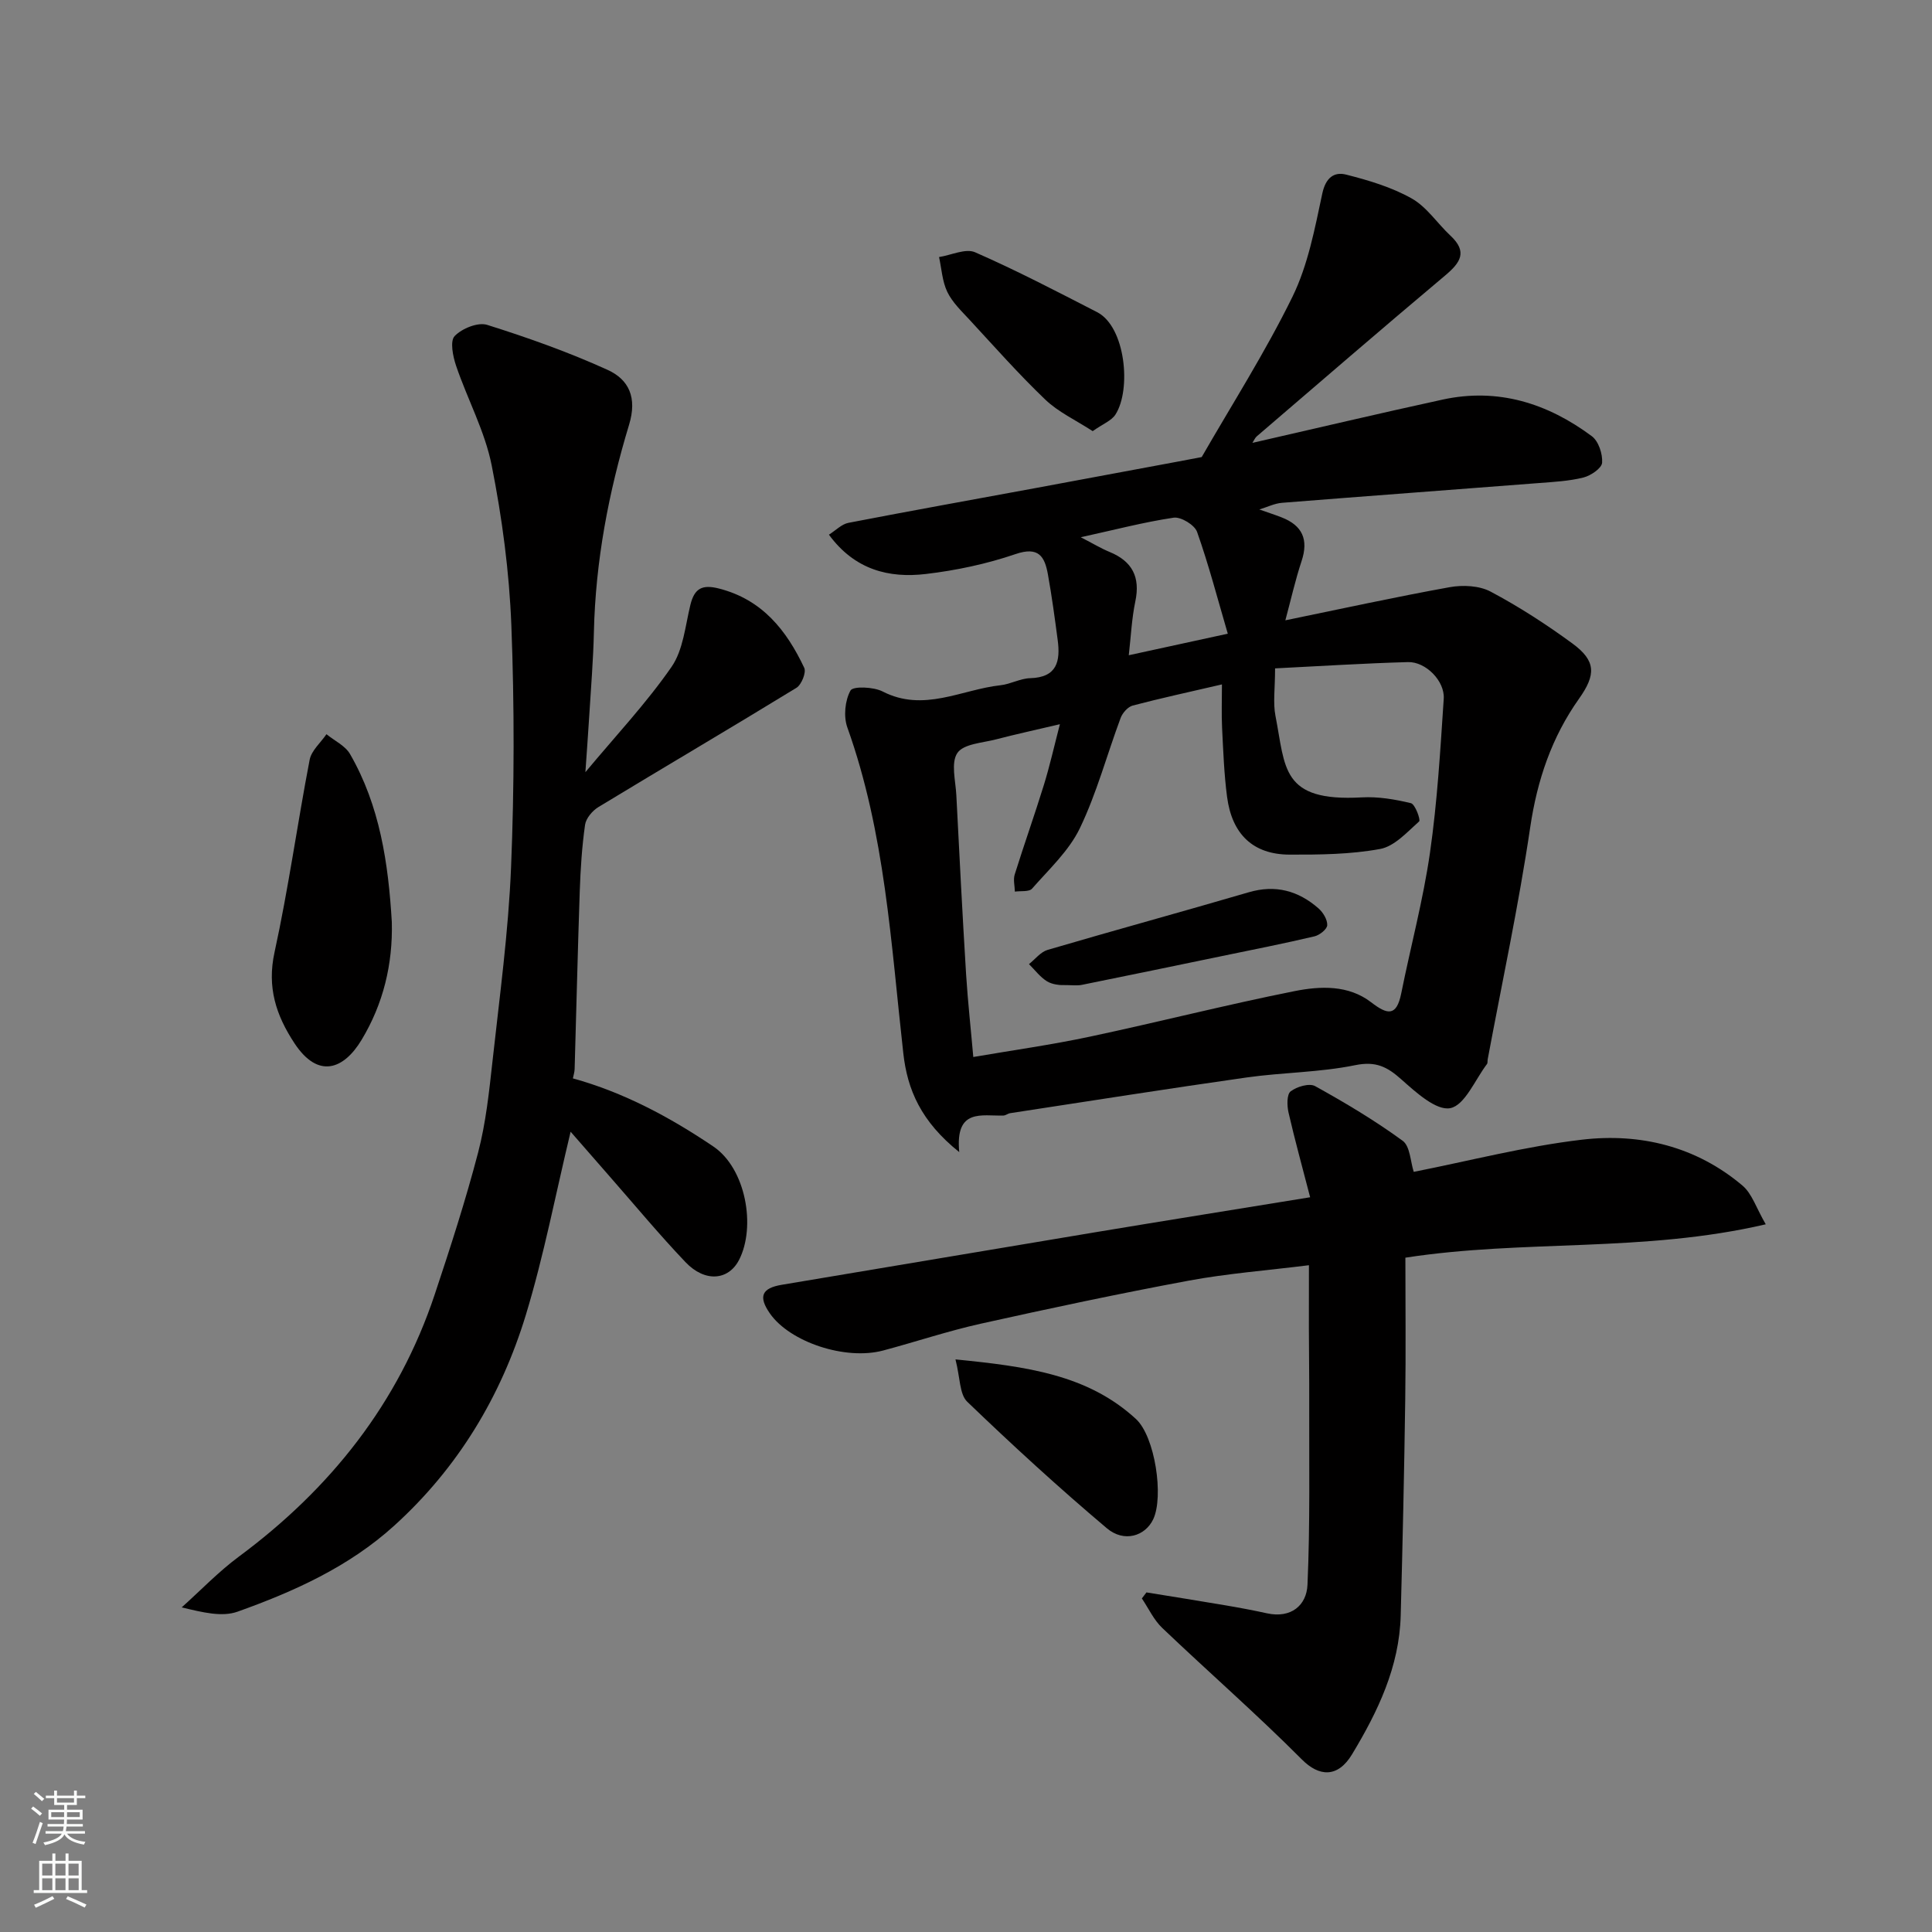
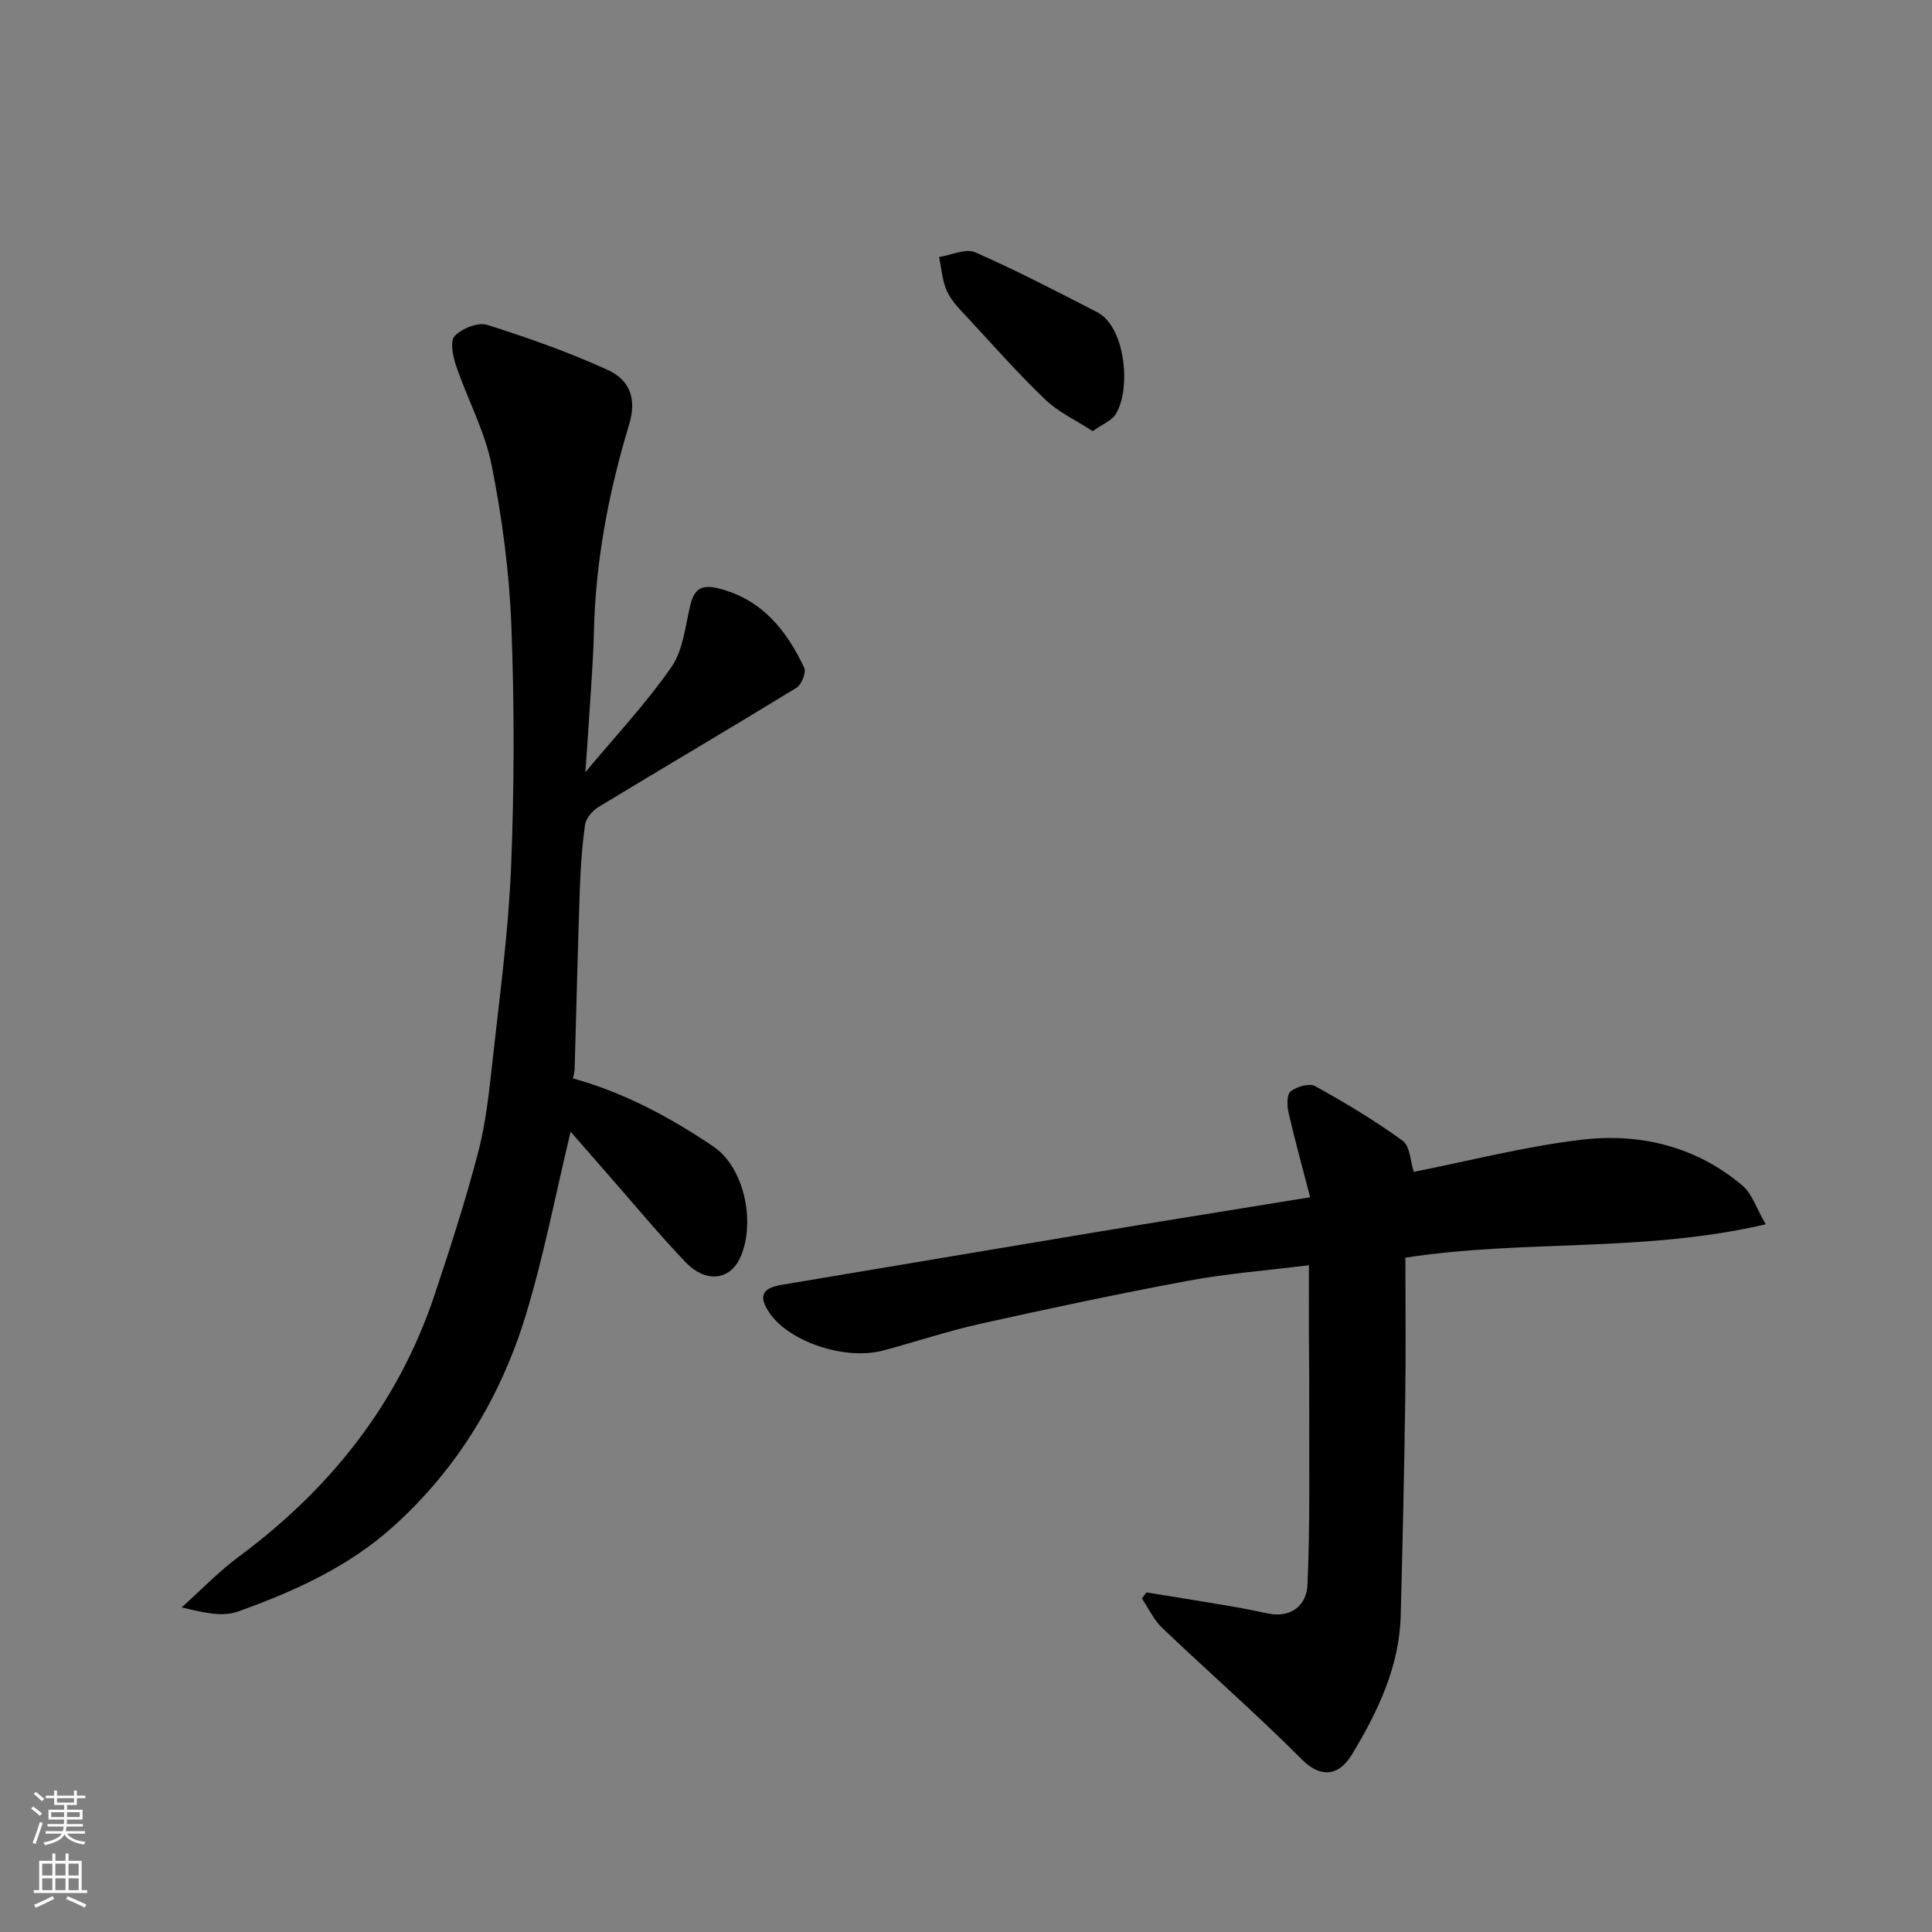
<svg xmlns="http://www.w3.org/2000/svg" enable-background="new 0 0 400 400" viewBox="0 0 400 400">
  <rect x="0" y="0" width="400" height="400" fill="#808080" stroke="none" />
  <g fill="#010000">
-     <path d="m198.6 238.53c-7.93-6.35-10.74-12.92-11.58-20.46-2.55-22.71-3.77-45.64-11.59-67.47-.81-2.27-.49-5.57.66-7.64.52-.93 4.76-.76 6.64.2 8.51 4.38 16.34-.41 24.43-1.29 2.08-.23 4.08-1.41 6.14-1.46 5.6-.16 6.26-3.57 5.68-7.93-.6-4.53-1.21-9.06-2.02-13.55-.66-3.69-1.9-5.86-6.71-4.21-5.97 2.04-12.29 3.38-18.57 4.12-7.65.9-14.72-.86-20.06-8.14 1.43-.9 2.63-2.18 4.03-2.45 12.97-2.51 25.97-4.84 38.96-7.24 9.78-1.81 19.56-3.64 29.34-5.46 1.44-.27 2.88-.55 4.85-.92 6.2-10.79 13.15-21.68 18.8-33.21 3.21-6.57 4.62-14.11 6.17-21.36.7-3.28 2.45-4.54 4.93-3.91 4.66 1.18 9.42 2.6 13.56 4.93 3.14 1.76 5.32 5.17 8.05 7.72 3.6 3.36 2.04 5.59-1.11 8.24-13.09 10.99-26.03 22.18-39.01 33.31-.35.3-.54.8-.89 1.34 13.23-3.02 26.28-6.11 39.38-8.96 11.46-2.49 21.72.76 30.89 7.58 1.39 1.03 2.26 3.68 2.13 5.49-.08 1.14-2.33 2.67-3.85 3.06-2.99.75-6.13.91-9.23 1.15-17.73 1.38-35.46 2.68-53.18 4.09-1.55.12-3.05.88-4.71 1.38 1.61.57 3.13 1.06 4.62 1.64 4.29 1.67 5.61 4.58 4.13 9.04-1.31 3.95-2.22 8.04-3.36 12.27 11.49-2.36 22.72-4.82 34.02-6.86 2.72-.49 6.13-.33 8.48.92 5.88 3.12 11.53 6.78 16.91 10.72 4.95 3.62 4.91 6.48 1.39 11.45-5.65 7.97-8.65 16.82-10.1 26.59-2.38 16.11-5.82 32.06-8.81 48.08-.06.33.02.74-.15.97-2.47 3.25-4.57 8.52-7.59 9.13-2.9.58-7.13-3.28-10.11-5.93-2.94-2.63-5.29-3.84-9.57-2.97-7.36 1.51-15.02 1.49-22.5 2.55-16.34 2.32-32.63 4.9-48.94 7.39-.48.07-.92.47-1.39.49-4.48.14-10.03-1.59-9.16 7.57zm2.91-19.69c8.11-1.39 16.18-2.52 24.13-4.21 14.16-3.01 28.2-6.6 42.39-9.43 5.32-1.06 11.16-1.31 15.86 2.32 3.4 2.62 5.25 2.94 6.22-1.85 1.95-9.71 4.54-19.32 5.95-29.11 1.52-10.55 2.14-21.24 2.85-31.88.25-3.69-3.73-7.7-7.39-7.6-9.13.25-18.26.84-27.53 1.3 0 4.21-.45 7.12.08 9.83 2.11 10.74 1.11 17.82 17.86 16.88 3.38-.19 6.88.4 10.19 1.2.87.21 2.04 3.46 1.7 3.77-2.48 2.21-5.1 5.16-8.08 5.71-6.13 1.13-12.51 1.19-18.78 1.17-7.5-.03-11.89-4.19-12.91-11.97-.62-4.72-.79-9.5-1.03-14.26-.14-2.86-.03-5.74-.03-9.01-6.8 1.58-12.67 2.85-18.48 4.38-1 .27-2.1 1.51-2.49 2.55-2.84 7.61-4.94 15.55-8.44 22.83-2.25 4.69-6.39 8.51-9.9 12.52-.62.71-2.35.44-3.56.62-.03-1.18-.37-2.46-.04-3.53 1.94-6.21 4.12-12.33 6.04-18.54 1.22-3.95 2.13-8.01 3.32-12.59-5.04 1.19-9.13 2.07-13.18 3.13-2.82.74-6.75.92-8.04 2.82-1.39 2.03-.37 5.77-.22 8.76.63 12.36 1.26 24.72 2.02 37.08.36 5.68.99 11.38 1.49 17.11zm22.25-107.61c2.54 1.31 4.21 2.32 5.98 3.05 4.69 1.93 6.37 5.2 5.32 10.22-.75 3.57-.91 7.26-1.36 11.16 6.91-1.5 13.06-2.84 20.5-4.46-2.13-7.27-3.95-14.28-6.36-21.08-.51-1.44-3.35-3.16-4.85-2.94-6.17.92-12.24 2.52-19.23 4.05z" />
    <path d="m121.2 159.87c6.3-7.56 12.62-14.28 17.82-21.78 2.44-3.51 2.85-8.49 3.92-12.87.84-3.41 2.43-4.26 5.92-3.37 8.97 2.29 13.99 8.66 17.65 16.42.45.96-.57 3.49-1.61 4.13-13.6 8.33-27.36 16.41-41 24.69-1.24.75-2.58 2.33-2.77 3.68-.65 4.56-.94 9.18-1.1 13.79-.42 12.26-.7 24.53-1.06 36.8-.02.64-.24 1.27-.36 1.91 10.46 2.88 20.04 7.99 29.08 14.1 6.76 4.57 8.84 16.63 5.33 23.47-2.2 4.28-7.07 4.7-11.09.48-5.45-5.72-10.51-11.83-15.73-17.78-2.7-3.08-5.4-6.18-8.06-9.23-3.1 12.89-5.52 25.6-9.26 37.9-5.14 16.88-14.06 31.7-27.28 43.68-9.39 8.51-20.72 13.61-32.42 17.79-3.21 1.14-7.17.17-11.56-.89 3.92-3.51 7.59-7.36 11.81-10.49 18.99-14.07 33.08-31.77 40.59-54.34 3.23-9.71 6.39-19.46 8.97-29.35 1.6-6.12 2.27-12.52 2.97-18.84 1.47-13.38 3.3-26.77 3.85-40.21.68-16.68.7-33.42.06-50.09-.43-11.09-1.91-22.23-4.07-33.11-1.4-7.07-5.01-13.68-7.36-20.6-.67-1.96-1.31-5.14-.31-6.18 1.5-1.57 4.82-2.92 6.73-2.32 8.46 2.66 16.87 5.65 24.94 9.32 4.4 2 6.16 5.73 4.44 11.37-4.23 13.95-6.95 28.25-7.28 42.92-.13 5.77-.61 11.54-.96 17.3-.22 3.59-.49 7.17-.8 11.7z" />
    <path d="m271 261.95c-8.72 1.09-16.9 1.71-24.92 3.2-14.4 2.68-28.74 5.73-43.04 8.91-6.81 1.52-13.45 3.75-20.2 5.55-7.8 2.08-19.28-1.73-23.43-7.66-2.46-3.52-1.7-5.26 2.46-5.95 21.73-3.62 43.44-7.31 65.17-10.92 14.48-2.41 28.98-4.72 44.21-7.2-1.58-6.11-3.16-11.81-4.48-17.56-.32-1.42-.37-3.75.45-4.37 1.27-.98 3.87-1.74 5.06-1.08 6.23 3.45 12.38 7.12 18.12 11.31 1.56 1.13 1.61 4.33 2.3 6.44 11.51-2.27 23.07-5.28 34.82-6.66 12.08-1.42 23.66 1.4 33.24 9.5 1.98 1.67 2.85 4.64 4.82 8.02-25.41 5.91-50.01 3.1-74.61 6.91 0 9.67.11 19.49-.03 29.3-.21 14.93-.54 29.85-.94 44.78-.28 10.63-4.72 19.87-10.07 28.74-2.98 4.94-6.85 4.63-10.39 1.07-9.33-9.37-19.32-18.09-28.9-27.22-1.76-1.67-2.84-4.06-4.23-6.12.32-.42.63-.84.95-1.25 5.44.89 10.89 1.74 16.32 2.67 2.89.49 5.78 1.03 8.64 1.66 4.99 1.09 8.19-1.66 8.38-5.89.56-12.67.32-25.37.36-38.06.02-5-.06-9.99-.07-14.99 0-4.16.01-8.3.01-13.13z" />
-     <path d="m81.12 190.88c.23 8.76-1.78 16.98-6.25 24.4-3.69 6.14-8.99 8.17-13.9.72-3.82-5.8-5.72-11.59-4.13-18.85 2.88-13.18 4.72-26.59 7.27-39.85.37-1.91 2.28-3.53 3.48-5.29 1.65 1.35 3.87 2.37 4.87 4.09 6.2 10.74 7.94 22.65 8.66 34.78z" />
-     <path d="m197.82 281.45c14.79 1.47 27.37 3.15 37.36 12.33 3.97 3.66 5.8 16.09 3.58 20.77-1.66 3.49-6.03 4.88-9.61 1.85-9.93-8.38-19.53-17.18-28.89-26.18-1.62-1.56-1.46-4.96-2.44-8.77z" />
    <path d="m226.23 89.26c-3.53-2.29-7.11-3.94-9.81-6.52-5.49-5.25-10.54-10.97-15.71-16.56-1.67-1.8-3.54-3.59-4.58-5.74-1.05-2.18-1.18-4.8-1.71-7.22 2.51-.39 5.5-1.85 7.46-.99 8.59 3.76 16.92 8.11 25.27 12.4 5.9 3.04 7.11 16.05 3.79 21.2-.81 1.27-2.57 1.92-4.71 3.43z" />
-     <path d="m219.56 203.94c-.06-.01-1.64-.06-2.81-.78-1.42-.89-2.49-2.34-3.71-3.55 1.27-1.01 2.4-2.51 3.84-2.94 13.85-4.07 27.78-7.87 41.64-11.93 5.56-1.63 10.27-.33 14.45 3.32.96.84 1.87 2.34 1.82 3.49-.03.83-1.58 2.06-2.64 2.31-6.32 1.49-12.69 2.75-19.05 4.06-9.71 2.01-19.42 4.03-29.14 5.99-.96.19-2 .03-4.4.03z" />
  </g>
  <path d="m6.44 374.46.42-.45c.65.47 1.27.95 1.85 1.44l-.45.49c-.65-.56-1.25-1.06-1.82-1.48m.93 7.33-.63-.26c.55-1.36 1.05-2.8 1.52-4.33.19.1.38.19.59.27-.46 1.29-.95 2.73-1.48 4.32m-.38-10.38.44-.42c.43.34 1.01.82 1.74 1.44l-.49.49c-.53-.51-1.09-1.01-1.69-1.51m2.5.35h1.72v-1.04h.59v1.04h3.52v-1.04h.59v1.04h1.75v.53h-1.75v1.42h-2.03v.97h3.22v2.03h-3.24c0 .35-.01.66-.03.93h3.32v.53h-3.37c-.03.27-.08.58-.15.94h3.96v.53h-3.71c.67.92 1.93 1.48 3.79 1.68-.13.24-.23.44-.29.59-2.13-.38-3.48-1.08-4.04-2.12-.43.97-1.77 1.72-4.03 2.23-.09-.19-.2-.37-.33-.55 2.1-.42 3.37-1.03 3.81-1.83h-3.36v-.53h3.58c.08-.29.13-.61.16-.94h-3.33v-.53h3.39c.02-.27.04-.58.04-.93h-3.23v-2.03h3.25v-.97h-2.07v-1.42h-1.73zm1.12 3.44v1h2.65c.01-.3.02-.44.01-.4v-.25-.35zm1.19-2h3.52v-.91h-3.52zm4.71 2h-2.63v.59c0 .15-.01.28-.01.4h2.64z" fill="#fafbfa" />
  <path d="m13.56 383.74h.63v1.52h2.72v6.07h1.13v.6h-11.06v-.6h1.13v-6.07h2.73v-1.52h.63v1.52h2.1v-1.52zm-2.69 8.83.38.56c-1.24.63-2.53 1.25-3.85 1.85-.1-.21-.21-.42-.34-.63 1.36-.55 2.63-1.15 3.81-1.78m-2.13-4.27h2.1v-2.45h-2.1zm0 3.04h2.1v-2.46h-2.1zm2.72-3.04h2.1v-2.45h-2.1zm0 3.04h2.1v-2.46h-2.1zm6.07 3.6c-1.41-.71-2.7-1.3-3.86-1.78l.35-.56c1.45.62 2.75 1.19 3.88 1.72zm-1.25-9.09h-2.1v2.45h2.1zm-2.09 5.49h2.1v-2.46h-2.1z" fill="#fafbfa" />
</svg>